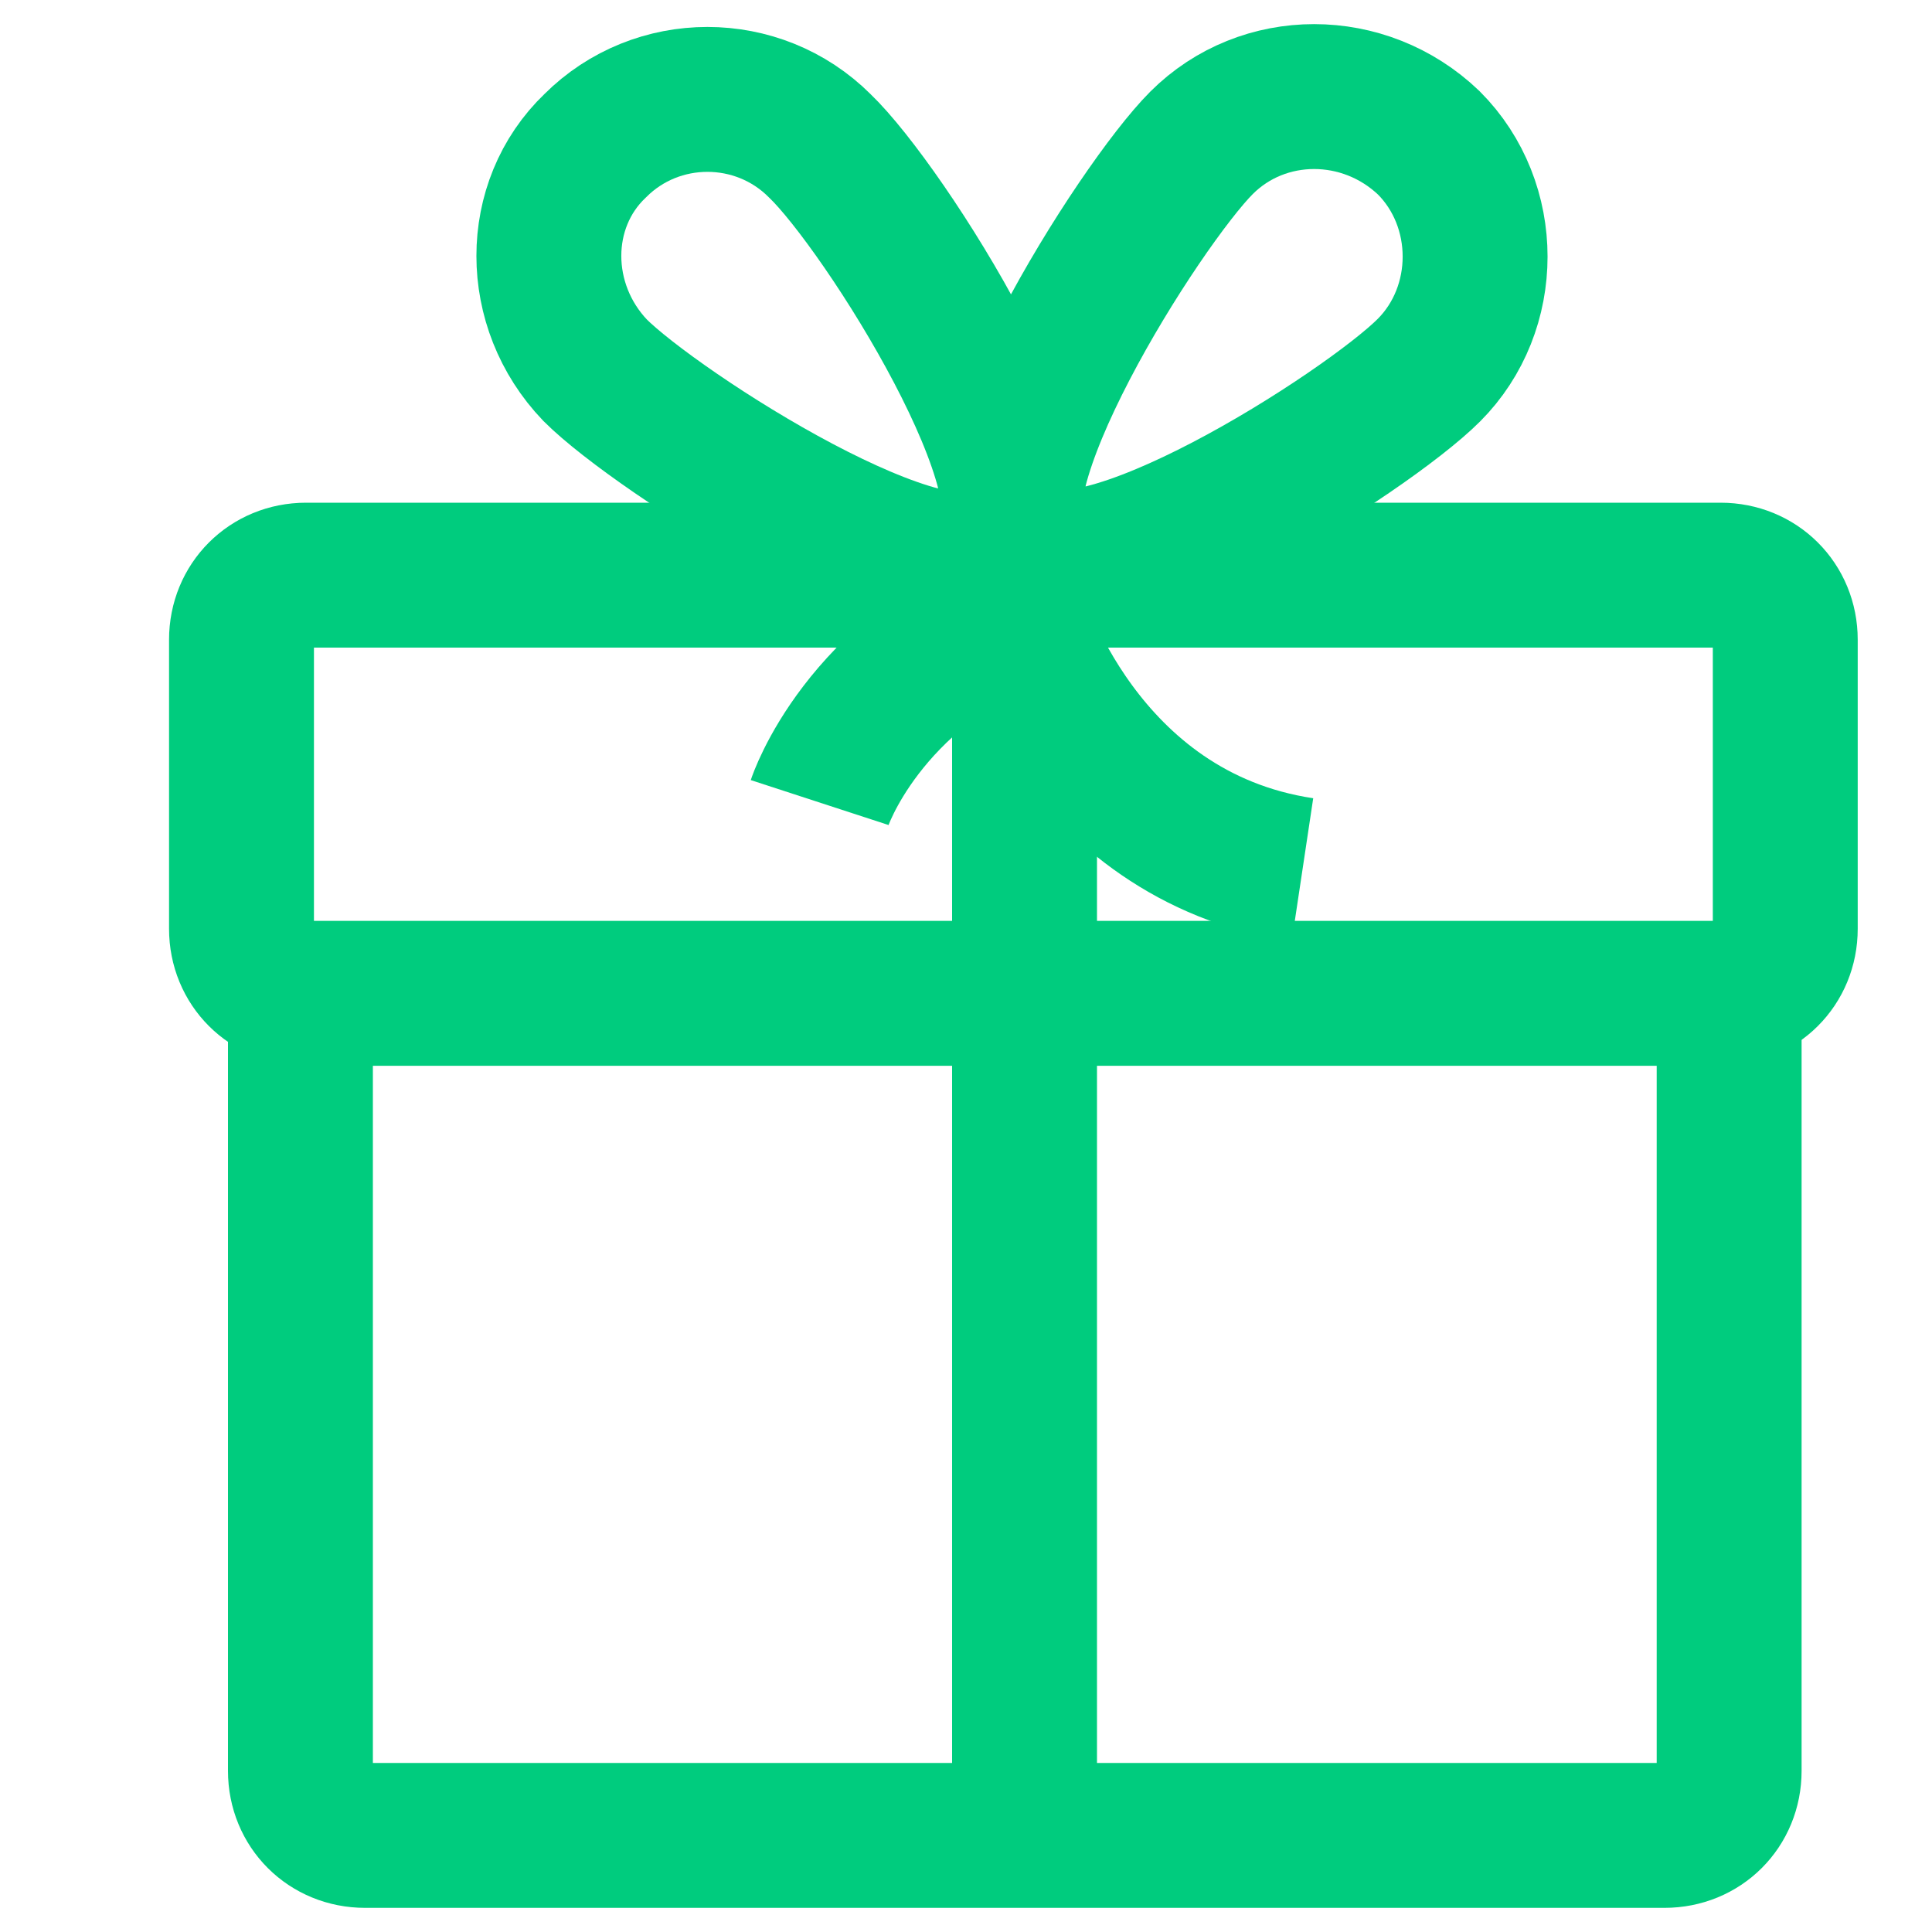
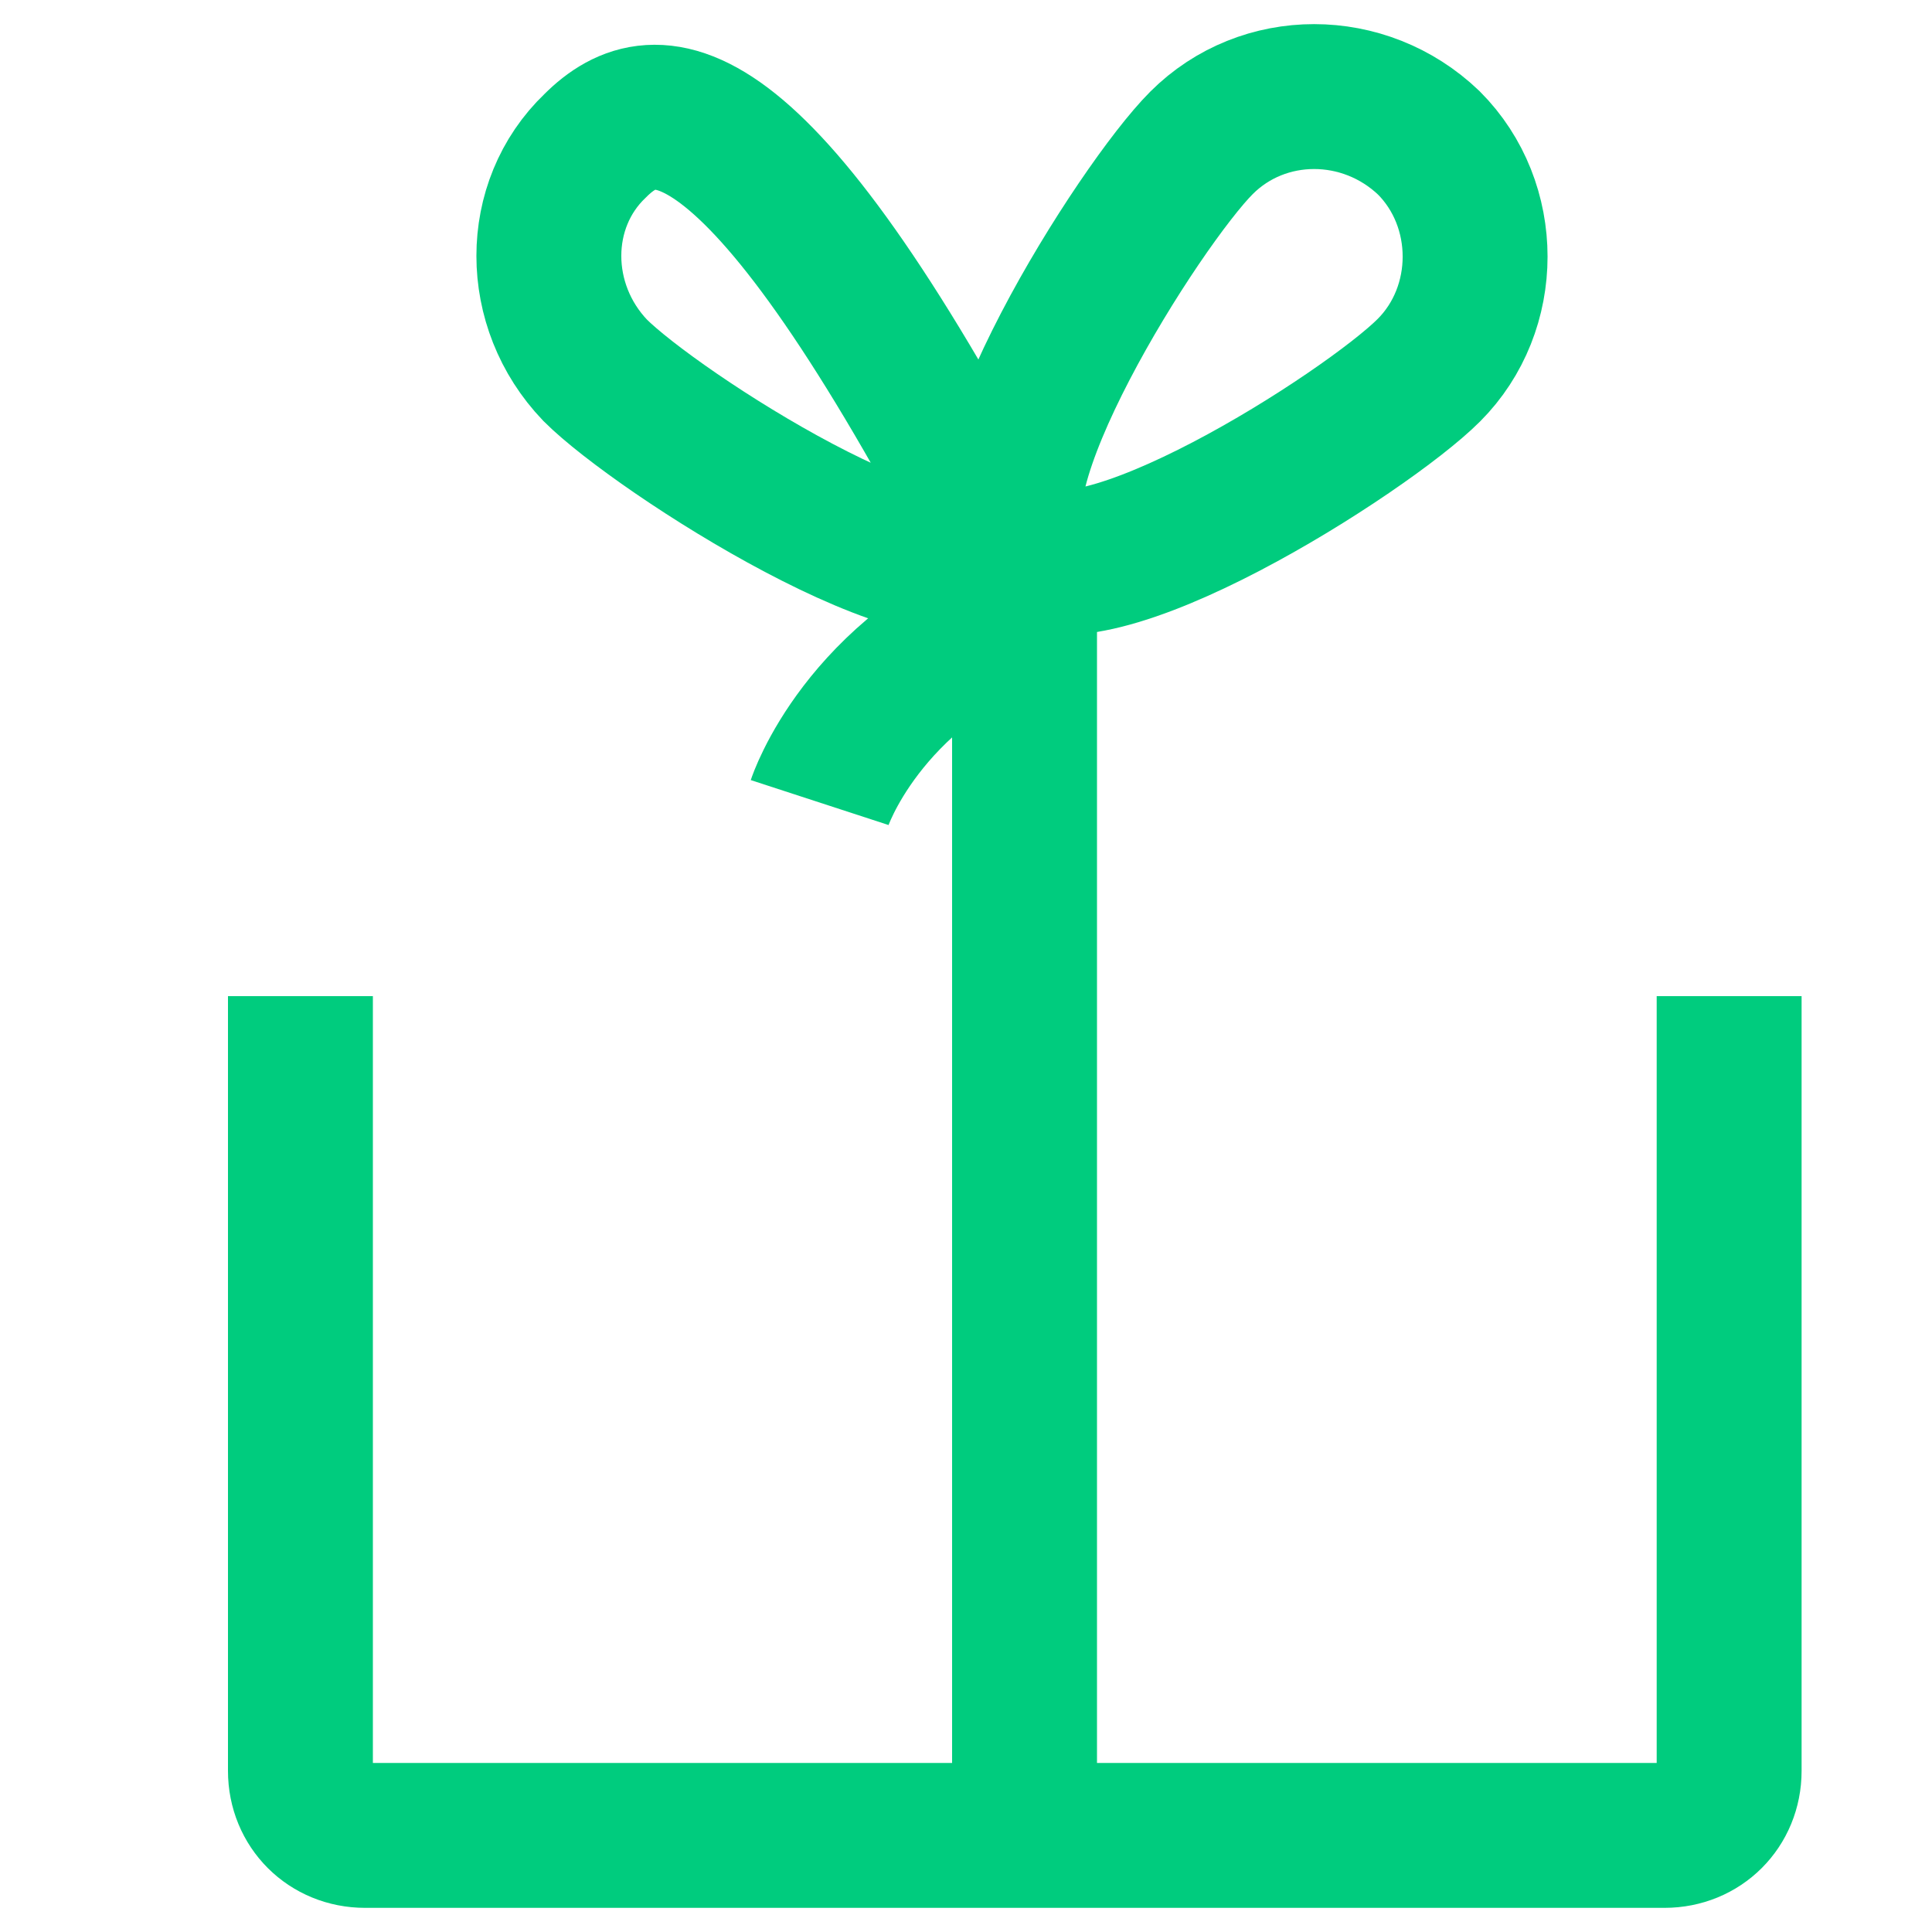
<svg xmlns="http://www.w3.org/2000/svg" width="20" height="20" viewBox="0 0 20 20" fill="none">
  <path d="M17.9 10.312V18.332C17.9 18.71 17.609 19 17.231 19H3.779C3.401 19 3.11 18.71 3.11 18.332V10.312" stroke="#00CC7E" stroke-width="1.5" />
-   <path fill-rule="evenodd" clip-rule="evenodd" d="M18.481 9.615C18.481 9.993 18.19 10.283 17.812 10.283H3.168C2.791 10.283 2.5 9.993 2.5 9.615V6.622C2.5 6.245 2.791 5.954 3.168 5.954H17.812C18.19 5.954 18.481 6.245 18.481 6.622V9.615Z" stroke="#00CC7E" stroke-width="1.5" />
  <path fill-rule="evenodd" clip-rule="evenodd" d="M14.791 3.833C14.152 4.472 11.246 6.332 10.578 5.692C9.939 5.053 11.798 2.119 12.438 1.479C13.077 0.84 14.123 0.84 14.791 1.479C15.43 2.119 15.43 3.194 14.791 3.833Z" stroke="#00CC7E" stroke-width="1.5" />
-   <path fill-rule="evenodd" clip-rule="evenodd" d="M6.161 3.833C6.8 4.472 9.735 6.361 10.374 5.722C11.013 5.083 9.154 2.148 8.486 1.509C7.846 0.869 6.8 0.869 6.161 1.509C5.522 2.119 5.522 3.165 6.161 3.833Z" stroke="#00CC7E" stroke-width="1.5" />
+   <path fill-rule="evenodd" clip-rule="evenodd" d="M6.161 3.833C6.8 4.472 9.735 6.361 10.374 5.722C7.846 0.869 6.8 0.869 6.161 1.509C5.522 2.119 5.522 3.165 6.161 3.833Z" stroke="#00CC7E" stroke-width="1.5" />
  <path d="M8.485 8.308C8.485 8.308 8.921 6.971 10.606 6.303V18.971" stroke="#00CC7E" stroke-width="1.5" />
-   <path d="M10.49 6.332C10.49 6.332 11.159 8.656 13.483 9.005" stroke="#00CC7E" stroke-width="1.5" />
</svg>